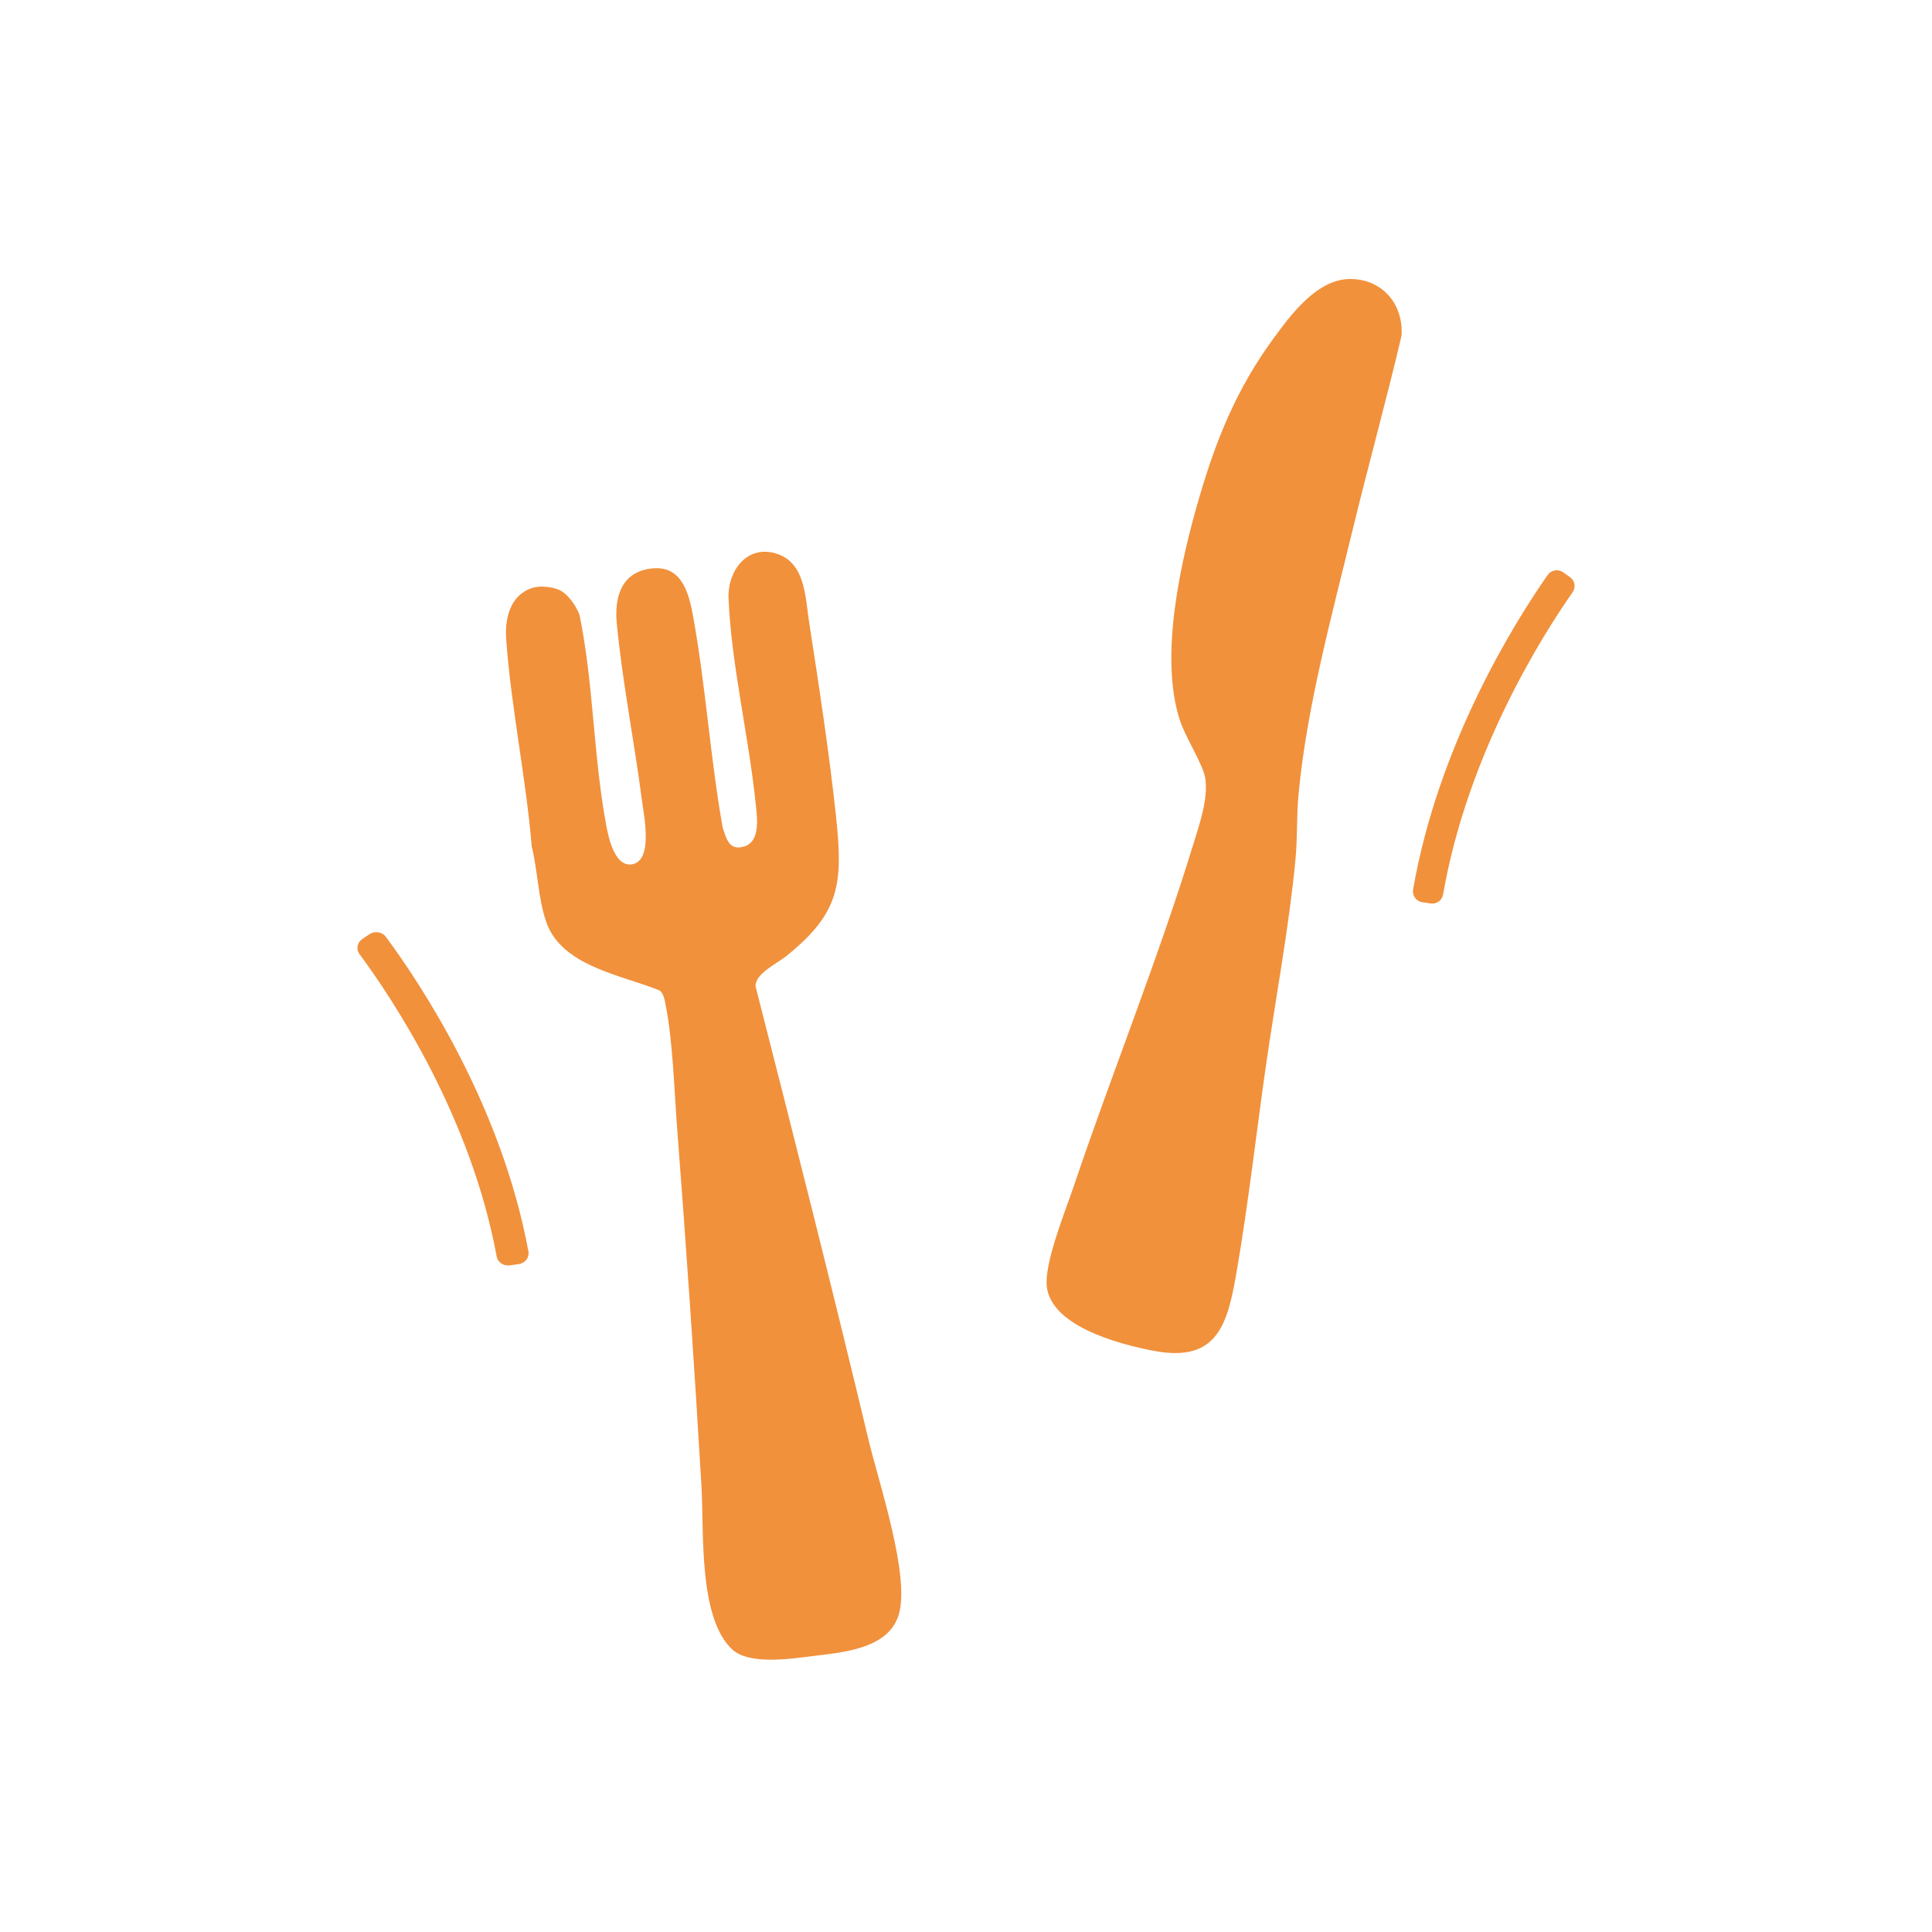
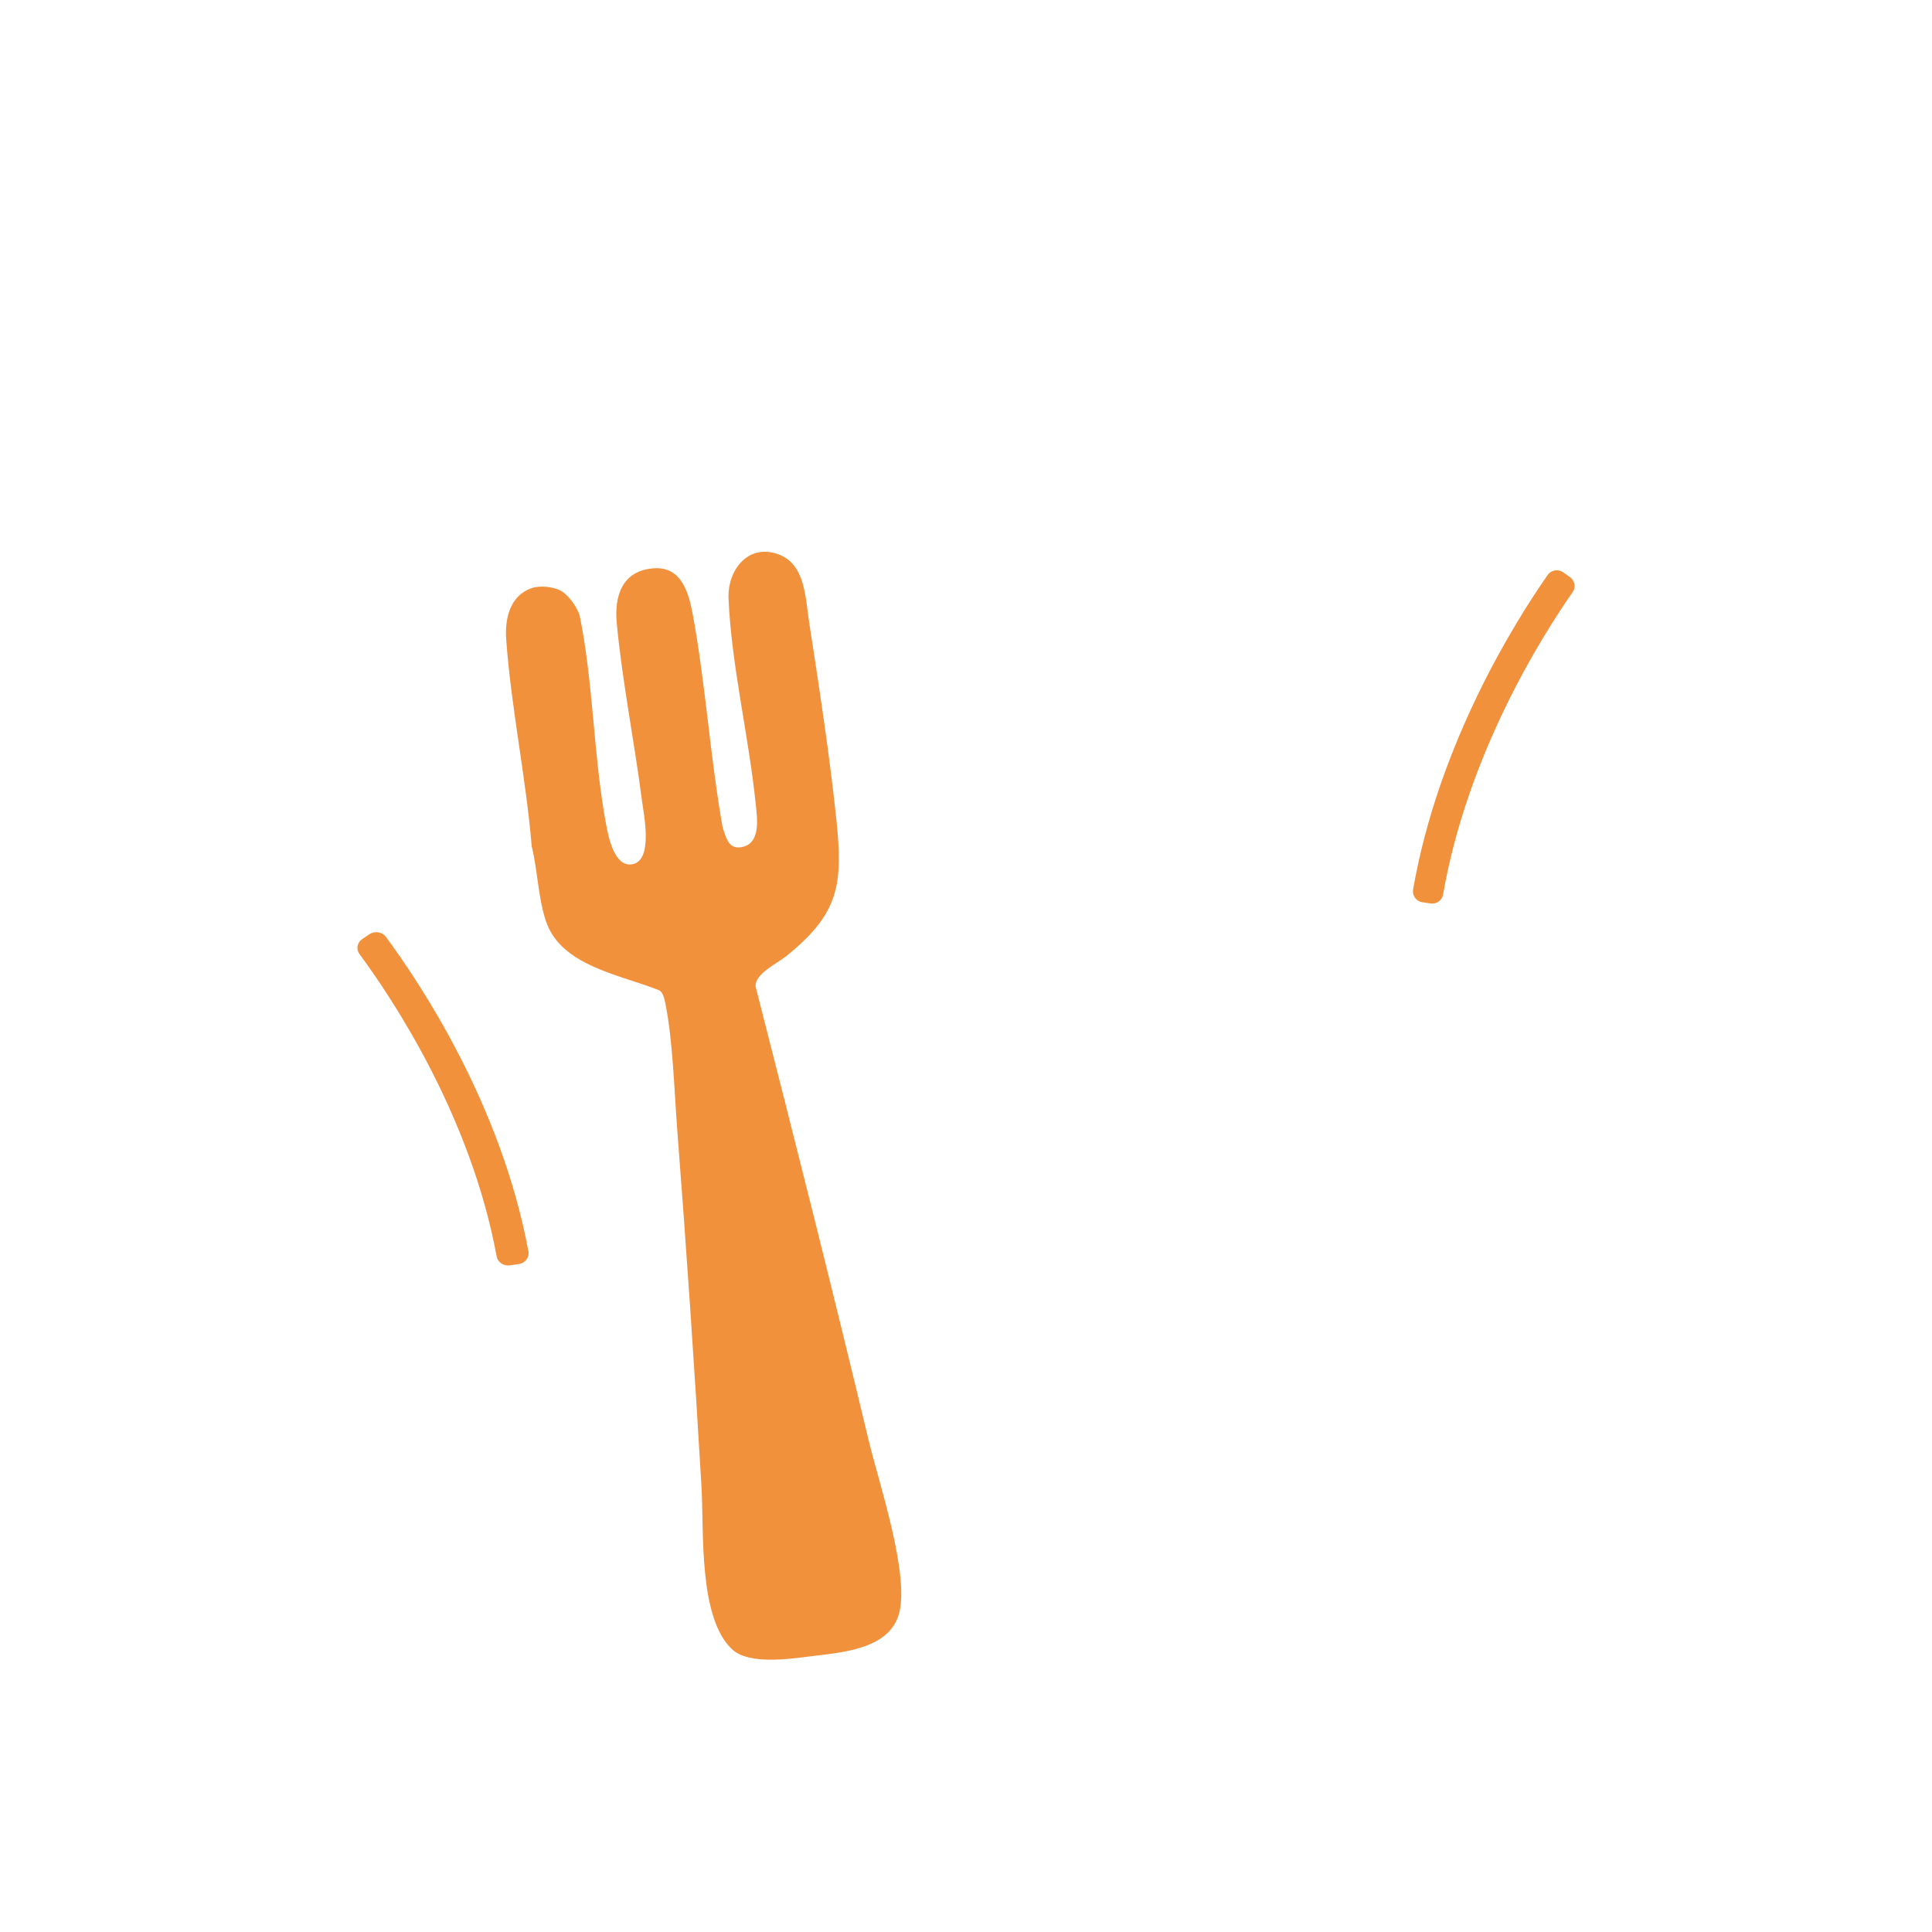
<svg xmlns="http://www.w3.org/2000/svg" width="400" height="400" viewBox="0 0 400 400" fill="none">
  <path d="M116.287 122.41C117.816 123.338 119.39 125.634 119.985 127.317C122.907 141.457 122.86 156.932 125.547 171.03C126.014 173.476 127.25 179.368 130.708 178.967C135.388 178.424 133.277 168.634 132.882 165.552C131.333 153.544 128.822 141.004 127.692 129.023C127.156 123.335 128.833 118.131 135.339 117.66C141.187 117.235 142.639 122.888 143.472 127.448C146.118 141.935 147.038 156.834 149.625 171.349C150.283 173.25 150.773 175.724 153.245 175.431C157.655 174.91 156.767 169.4 156.444 166.27C155.034 152.557 151.397 137.494 150.836 123.923C150.591 118.043 154.869 112.493 161.116 114.747C166.726 116.77 166.726 123.665 167.503 128.693C169.535 141.844 171.738 156.17 173.125 169.355C174.58 183.187 173.77 189.086 162.803 197.943C160.882 199.495 156.263 201.604 156.442 204.252C164.434 235.55 172.358 266.888 179.861 298.272C181.941 306.966 188.548 326.489 186.035 334.43C183.793 341.518 174.185 342.13 167.806 342.927C163.38 343.479 155.037 344.705 151.587 341.486C144.556 334.93 145.772 316.999 145.235 307.787C143.795 283.075 142.093 258.287 140.196 233.608C139.6 225.841 139.299 215.38 137.794 207.962C137.602 207.016 137.381 205.675 136.597 205.084C128.777 201.861 116.26 200.119 113.073 190.83C111.401 185.953 111.33 180.23 110.082 175.211C108.918 161.067 105.799 146.419 104.801 132.336C104.497 128.047 105.592 123.286 110.115 121.752C111.822 121.172 114.732 121.463 116.287 122.41Z" fill="#F1913C" />
-   <path d="M279.805 57.762C286.444 57.916 290.569 63.185 290.18 69.464C287.037 82.888 283.334 96.174 280.083 109.569C275.767 127.348 270.526 146.399 268.838 164.581C268.433 168.955 268.64 173.449 268.226 177.824C266.882 192.019 264.148 206.38 262.124 220.462C260.098 234.564 258.512 248.811 256.106 262.847C254.234 273.785 252.356 282.24 238.882 279.678C231.673 278.308 216.577 274.401 216.679 265.392C216.739 260.102 220.606 250.646 222.407 245.317C230.394 221.677 239.816 198.474 247.126 174.594C248.338 170.637 250.268 165.082 249.502 160.946C248.967 158.064 245.409 152.625 244.259 149.059C239.983 135.793 244.448 116.188 248.289 103.015C251.821 90.902 256.058 80.493 263.544 70.236C267.258 65.148 272.769 57.6 279.805 57.762Z" fill="#F1913C" />
  <path d="M102.835 260.158C97.469 231.018 81.198 206.68 74.43 197.538C73.681 196.522 73.934 195.141 75.005 194.418L76.495 193.418C77.592 192.687 79.125 192.923 79.892 193.963C86.912 203.438 103.802 228.718 109.403 259.094C109.629 260.345 108.732 261.532 107.39 261.719L105.579 261.979C104.281 262.166 103.053 261.353 102.835 260.142V260.158Z" fill="#F1913C" />
  <path d="M298.767 185.233C303.835 156.092 319.202 131.754 325.594 122.612C326.301 121.597 326.063 120.215 325.051 119.492L323.644 118.492C322.607 117.761 321.16 117.997 320.436 119.037C313.805 128.512 297.854 153.793 292.564 184.168C292.35 185.42 293.198 186.606 294.465 186.793L296.176 187.053C297.401 187.24 298.561 186.427 298.767 185.216V185.233Z" fill="#F1913C" />
</svg>